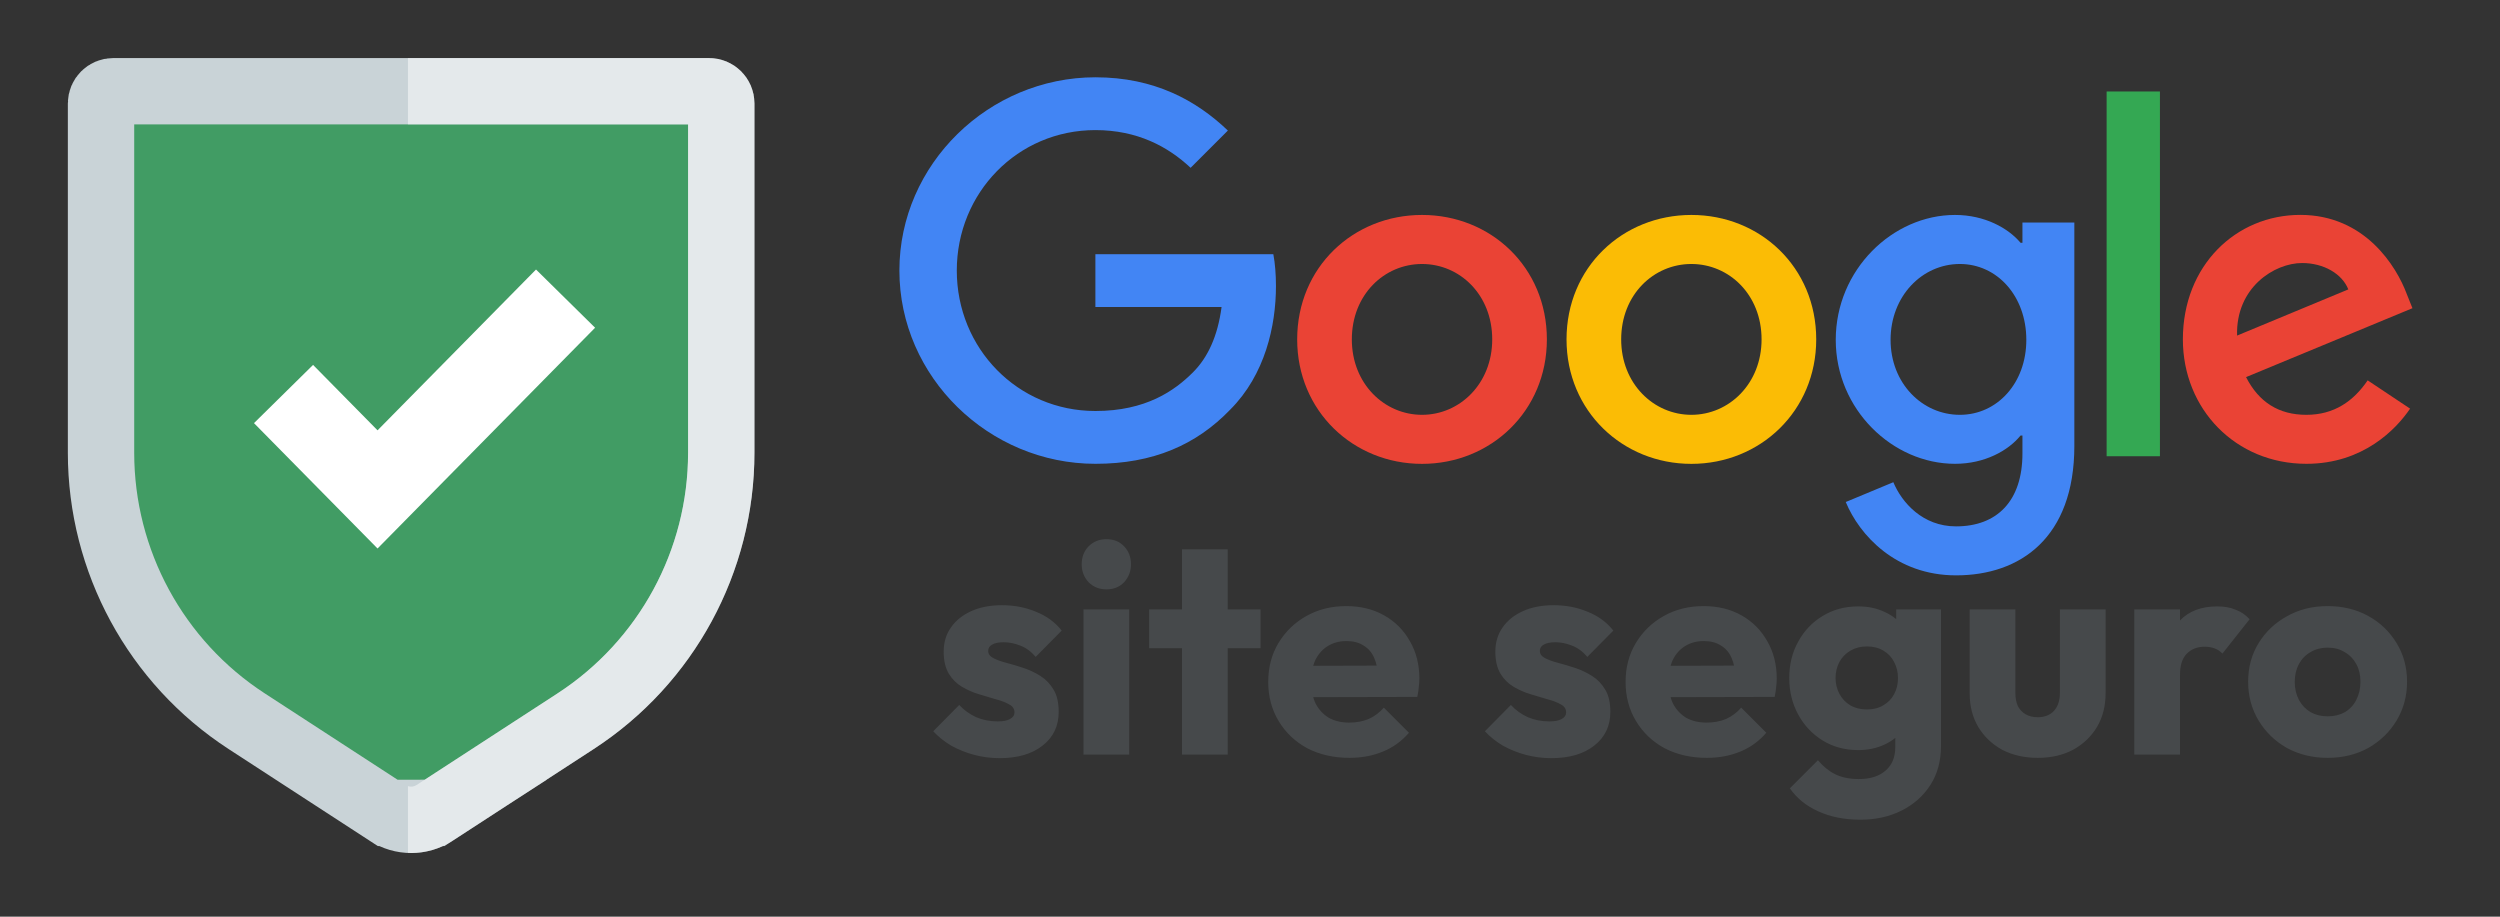
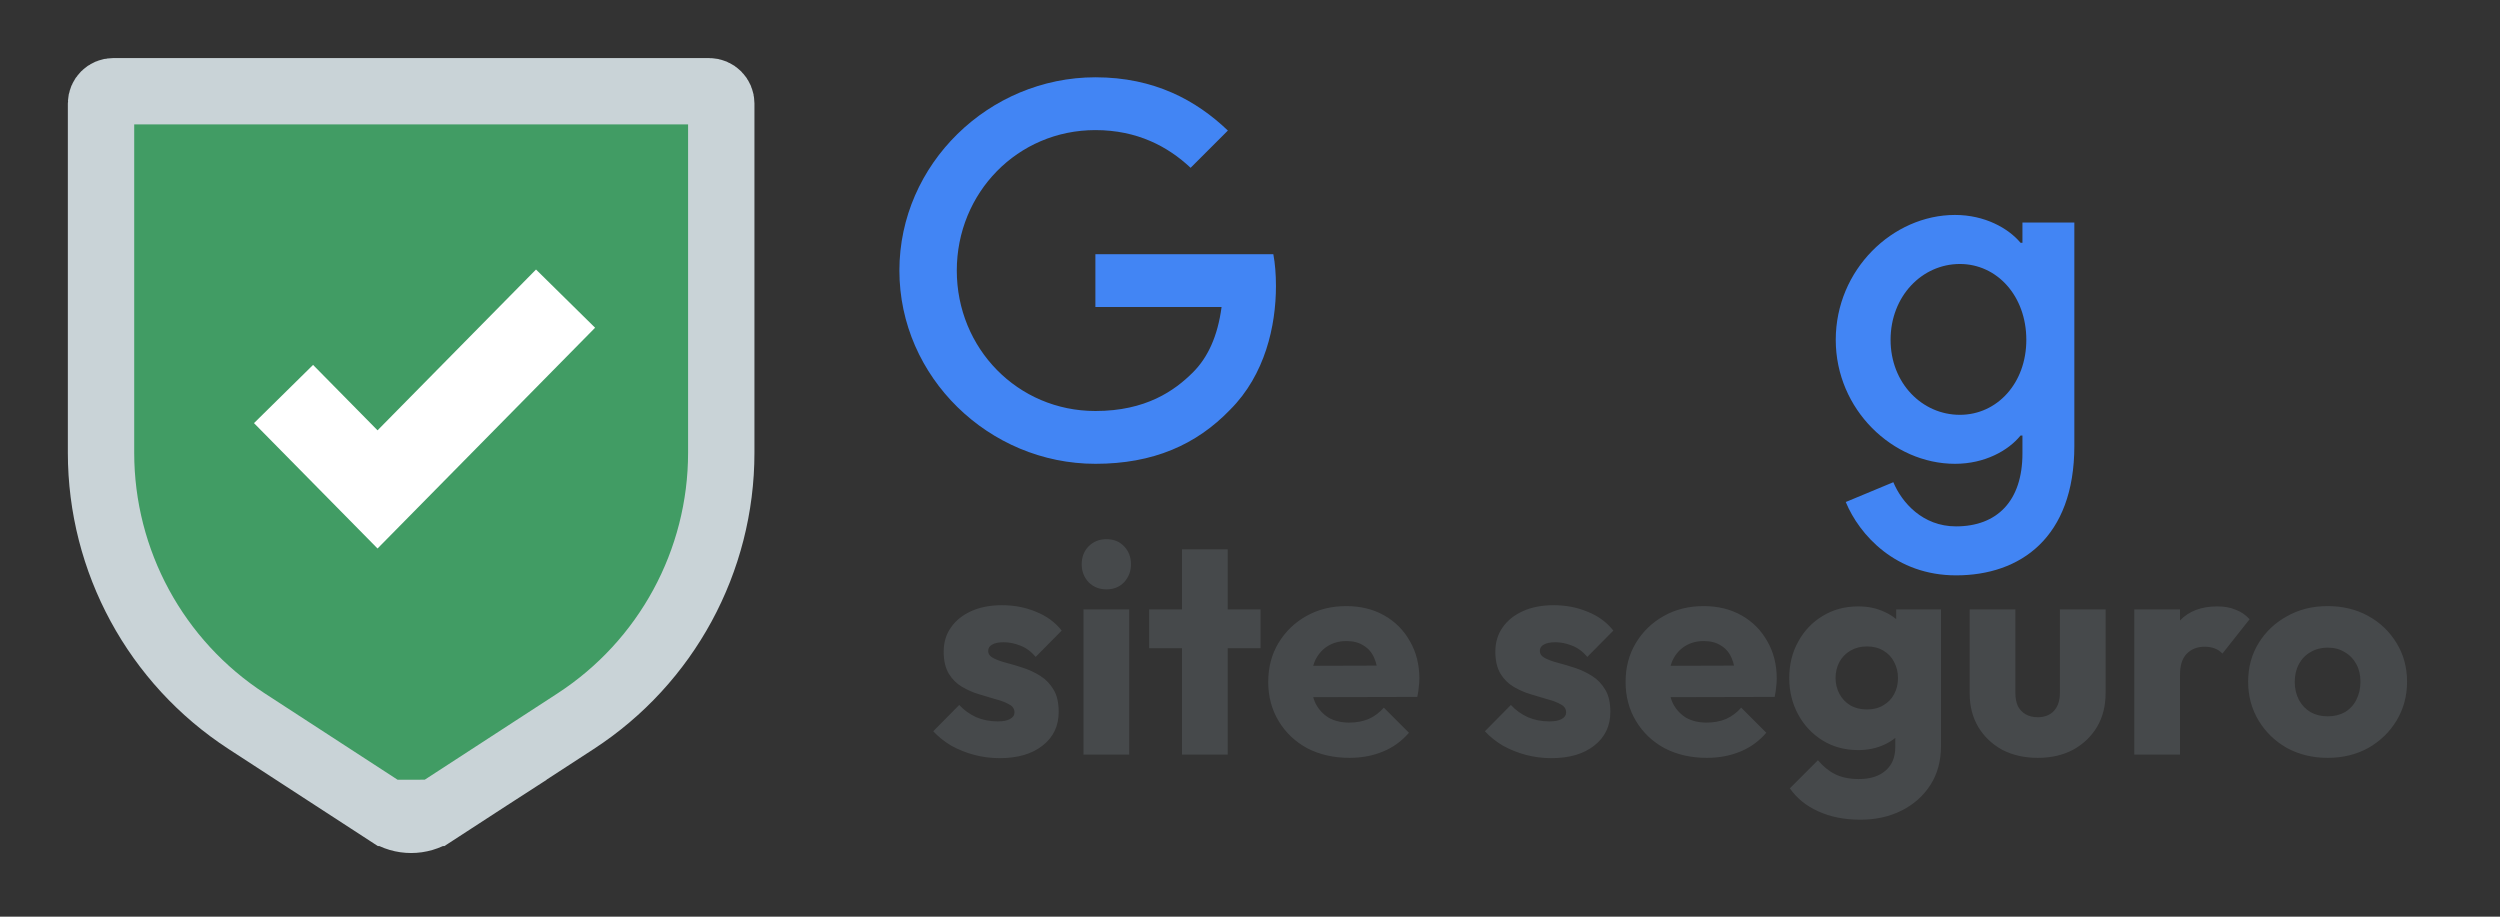
<svg xmlns="http://www.w3.org/2000/svg" width="180" height="66" viewBox="0 0 180 66" fill="none">
  <rect x="0" y="0" width="180" height="66" fill="#333333" stroke="none" />
  <path d="M27.915 58.528L27.917 58.529C28.938 59.194 30.258 59.197 31.29 58.528H27.915ZM27.915 58.528L17.762 51.928C17.762 51.928 17.762 51.928 17.762 51.928C11.22 47.675 7.274 40.402 7.274 32.598V7.448C7.274 6.963 7.668 6.57 8.152 6.57H51.047H51.053C51.537 6.57 51.931 6.963 51.931 7.448V32.598C51.931 40.402 47.985 47.675 41.443 51.928C41.443 51.928 41.443 51.928 41.443 51.928L31.291 58.527L27.915 58.528Z" fill="#419C64" stroke="#C9D3D7" stroke-width="4.778" />
  <path d="M20.414 28.369L27.183 35.238L40.72 21.501" stroke="white" stroke-width="5.972" />
  <path d="M71.968 54.587C71.351 54.587 70.742 54.508 70.139 54.35C69.551 54.193 68.999 53.97 68.483 53.684C67.981 53.382 67.551 53.038 67.193 52.651L69.064 50.758C69.408 51.131 69.817 51.425 70.29 51.64C70.763 51.841 71.279 51.941 71.838 51.941C72.226 51.941 72.52 51.884 72.72 51.769C72.935 51.654 73.043 51.497 73.043 51.296C73.043 51.038 72.914 50.844 72.656 50.715C72.412 50.572 72.097 50.45 71.709 50.35C71.322 50.235 70.914 50.113 70.483 49.984C70.053 49.855 69.645 49.676 69.257 49.446C68.87 49.217 68.555 48.901 68.311 48.5C68.067 48.084 67.945 47.561 67.945 46.93C67.945 46.256 68.118 45.675 68.462 45.188C68.806 44.686 69.293 44.291 69.924 44.005C70.555 43.718 71.294 43.575 72.14 43.575C73.029 43.575 73.846 43.732 74.592 44.048C75.352 44.349 75.968 44.8 76.441 45.403L74.57 47.295C74.24 46.908 73.867 46.636 73.452 46.478C73.05 46.32 72.656 46.242 72.269 46.242C71.896 46.242 71.616 46.299 71.43 46.414C71.243 46.514 71.15 46.665 71.15 46.865C71.15 47.08 71.272 47.252 71.516 47.382C71.76 47.511 72.075 47.625 72.462 47.726C72.849 47.826 73.258 47.948 73.688 48.091C74.118 48.235 74.527 48.428 74.914 48.672C75.301 48.916 75.617 49.246 75.861 49.661C76.104 50.063 76.226 50.593 76.226 51.253C76.226 52.271 75.839 53.081 75.065 53.684C74.305 54.286 73.272 54.587 71.968 54.587ZM78.012 54.329V43.876H81.302V54.329H78.012ZM79.668 42.435C79.151 42.435 78.721 42.263 78.377 41.918C78.047 41.56 77.882 41.13 77.882 40.628C77.882 40.112 78.047 39.681 78.377 39.337C78.721 38.993 79.151 38.821 79.668 38.821C80.184 38.821 80.607 38.993 80.937 39.337C81.266 39.681 81.431 40.112 81.431 40.628C81.431 41.13 81.266 41.56 80.937 41.918C80.607 42.263 80.184 42.435 79.668 42.435ZM85.104 54.329V39.553H88.395V54.329H85.104ZM82.738 46.672V43.876H90.76V46.672H82.738ZM97.162 54.565C96.03 54.565 95.019 54.336 94.13 53.877C93.255 53.404 92.567 52.752 92.065 51.92C91.563 51.088 91.312 50.149 91.312 49.102C91.312 48.055 91.556 47.123 92.043 46.306C92.545 45.474 93.219 44.822 94.065 44.349C94.911 43.876 95.865 43.639 96.926 43.639C97.958 43.639 98.869 43.861 99.657 44.306C100.446 44.75 101.063 45.367 101.507 46.156C101.966 46.944 102.195 47.847 102.195 48.866C102.195 49.052 102.181 49.253 102.152 49.468C102.138 49.669 102.102 49.905 102.045 50.178L93.033 50.199V47.941L100.647 47.919L99.227 48.866C99.213 48.263 99.12 47.769 98.948 47.382C98.776 46.98 98.517 46.679 98.173 46.478C97.844 46.263 97.435 46.156 96.947 46.156C96.431 46.156 95.98 46.277 95.592 46.521C95.219 46.751 94.926 47.08 94.71 47.511C94.51 47.941 94.409 48.464 94.409 49.081C94.409 49.697 94.517 50.228 94.732 50.672C94.961 51.102 95.277 51.439 95.678 51.683C96.094 51.913 96.582 52.027 97.141 52.027C97.657 52.027 98.123 51.941 98.539 51.769C98.955 51.583 99.32 51.31 99.636 50.952L101.443 52.759C100.926 53.361 100.303 53.812 99.571 54.114C98.84 54.415 98.037 54.565 97.162 54.565ZM111.687 54.587C111.07 54.587 110.461 54.508 109.858 54.35C109.271 54.193 108.719 53.97 108.202 53.684C107.7 53.382 107.27 53.038 106.912 52.651L108.783 50.758C109.127 51.131 109.536 51.425 110.009 51.64C110.482 51.841 110.998 51.941 111.558 51.941C111.945 51.941 112.239 51.884 112.439 51.769C112.655 51.654 112.762 51.497 112.762 51.296C112.762 51.038 112.633 50.844 112.375 50.715C112.131 50.572 111.816 50.45 111.429 50.35C111.041 50.235 110.633 50.113 110.203 49.984C109.772 49.855 109.364 49.676 108.977 49.446C108.589 49.217 108.274 48.901 108.03 48.5C107.786 48.084 107.665 47.561 107.665 46.93C107.665 46.256 107.837 45.675 108.181 45.188C108.525 44.686 109.012 44.291 109.643 44.005C110.274 43.718 111.013 43.575 111.859 43.575C112.748 43.575 113.565 43.732 114.311 44.048C115.071 44.349 115.687 44.8 116.16 45.403L114.289 47.295C113.959 46.908 113.587 46.636 113.171 46.478C112.769 46.32 112.375 46.242 111.988 46.242C111.615 46.242 111.335 46.299 111.149 46.414C110.963 46.514 110.869 46.665 110.869 46.865C110.869 47.08 110.991 47.252 111.235 47.382C111.479 47.511 111.794 47.625 112.181 47.726C112.569 47.826 112.977 47.948 113.407 48.091C113.838 48.235 114.246 48.428 114.633 48.672C115.02 48.916 115.336 49.246 115.58 49.661C115.823 50.063 115.945 50.593 115.945 51.253C115.945 52.271 115.558 53.081 114.784 53.684C114.024 54.286 112.992 54.587 111.687 54.587ZM122.893 54.565C121.76 54.565 120.749 54.336 119.86 53.877C118.985 53.404 118.297 52.752 117.795 51.92C117.293 51.088 117.042 50.149 117.042 49.102C117.042 48.055 117.286 47.123 117.774 46.306C118.276 45.474 118.95 44.822 119.796 44.349C120.642 43.876 121.595 43.639 122.656 43.639C123.689 43.639 124.599 43.861 125.388 44.306C126.176 44.75 126.793 45.367 127.237 46.156C127.696 46.944 127.926 47.847 127.926 48.866C127.926 49.052 127.911 49.253 127.883 49.468C127.868 49.669 127.832 49.905 127.775 50.178L118.763 50.199V47.941L126.377 47.919L124.958 48.866C124.943 48.263 124.85 47.769 124.678 47.382C124.506 46.98 124.248 46.679 123.904 46.478C123.574 46.263 123.165 46.156 122.678 46.156C122.161 46.156 121.71 46.277 121.323 46.521C120.95 46.751 120.656 47.08 120.441 47.511C120.24 47.941 120.14 48.464 120.14 49.081C120.14 49.697 120.247 50.228 120.462 50.672C120.692 51.102 121.007 51.439 121.409 51.683C121.824 51.913 122.312 52.027 122.871 52.027C123.387 52.027 123.853 51.941 124.269 51.769C124.685 51.583 125.051 51.31 125.366 50.952L127.173 52.759C126.657 53.361 126.033 53.812 125.302 54.114C124.57 54.415 123.767 54.565 122.893 54.565ZM133.945 59.018C132.798 59.018 131.787 58.817 130.912 58.415C130.052 58.028 129.371 57.476 128.869 56.759L130.891 54.737C131.263 55.182 131.679 55.519 132.138 55.748C132.611 55.978 133.178 56.092 133.837 56.092C134.655 56.092 135.293 55.892 135.752 55.49C136.225 55.089 136.461 54.522 136.461 53.791V51.124L137.021 48.844L136.526 46.564V43.876H139.752V53.705C139.752 54.78 139.501 55.712 138.999 56.501C138.497 57.29 137.809 57.906 136.935 58.351C136.06 58.795 135.063 59.018 133.945 59.018ZM133.794 54.006C132.834 54.006 131.98 53.777 131.235 53.318C130.489 52.859 129.901 52.235 129.471 51.447C129.041 50.658 128.826 49.783 128.826 48.823C128.826 47.847 129.041 46.973 129.471 46.199C129.901 45.41 130.489 44.793 131.235 44.349C131.98 43.89 132.834 43.661 133.794 43.661C134.511 43.661 135.149 43.797 135.709 44.069C136.282 44.327 136.741 44.7 137.085 45.188C137.444 45.661 137.644 46.213 137.687 46.844V50.823C137.644 51.439 137.444 51.992 137.085 52.479C136.741 52.952 136.282 53.325 135.709 53.597C135.135 53.87 134.497 54.006 133.794 54.006ZM134.418 51.081C134.877 51.081 135.271 50.981 135.601 50.78C135.945 50.579 136.203 50.314 136.375 49.984C136.562 49.64 136.655 49.253 136.655 48.823C136.655 48.392 136.562 48.005 136.375 47.661C136.203 47.317 135.945 47.045 135.601 46.844C135.271 46.643 134.877 46.543 134.418 46.543C133.974 46.543 133.579 46.643 133.235 46.844C132.891 47.045 132.626 47.317 132.439 47.661C132.253 48.005 132.16 48.392 132.16 48.823C132.16 49.224 132.253 49.604 132.439 49.962C132.626 50.307 132.884 50.579 133.214 50.78C133.558 50.981 133.959 51.081 134.418 51.081ZM146.721 54.565C145.76 54.565 144.907 54.372 144.161 53.985C143.43 53.583 142.856 53.038 142.44 52.35C142.025 51.647 141.817 50.844 141.817 49.941V43.876H145.107V49.898C145.107 50.257 145.165 50.565 145.279 50.823C145.408 51.081 145.595 51.282 145.839 51.425C146.082 51.569 146.376 51.64 146.721 51.64C147.208 51.64 147.595 51.49 147.882 51.188C148.169 50.873 148.312 50.443 148.312 49.898V43.876H151.603V49.919C151.603 50.837 151.395 51.647 150.979 52.35C150.563 53.038 149.99 53.583 149.259 53.985C148.527 54.372 147.681 54.565 146.721 54.565ZM153.669 54.329V43.876H156.96V54.329H153.669ZM156.96 48.586L155.583 47.511C155.856 46.292 156.315 45.345 156.96 44.672C157.605 43.998 158.501 43.661 159.648 43.661C160.15 43.661 160.588 43.739 160.96 43.897C161.348 44.041 161.685 44.27 161.971 44.585L160.014 47.059C159.871 46.901 159.691 46.779 159.476 46.693C159.261 46.607 159.017 46.564 158.745 46.564C158.2 46.564 157.763 46.736 157.433 47.08C157.118 47.41 156.96 47.912 156.96 48.586ZM167.587 54.565C166.511 54.565 165.536 54.329 164.662 53.856C163.801 53.368 163.12 52.708 162.618 51.877C162.117 51.045 161.866 50.113 161.866 49.081C161.866 48.048 162.117 47.123 162.618 46.306C163.12 45.489 163.801 44.843 164.662 44.37C165.522 43.883 166.497 43.639 167.587 43.639C168.677 43.639 169.652 43.876 170.512 44.349C171.372 44.822 172.053 45.474 172.555 46.306C173.057 47.123 173.308 48.048 173.308 49.081C173.308 50.113 173.057 51.045 172.555 51.877C172.053 52.708 171.372 53.368 170.512 53.856C169.652 54.329 168.677 54.565 167.587 54.565ZM167.587 51.576C168.06 51.576 168.476 51.475 168.834 51.275C169.193 51.059 169.465 50.766 169.652 50.393C169.852 50.005 169.953 49.568 169.953 49.081C169.953 48.593 169.852 48.17 169.652 47.812C169.451 47.439 169.171 47.152 168.813 46.951C168.469 46.736 168.06 46.629 167.587 46.629C167.128 46.629 166.719 46.736 166.361 46.951C166.002 47.152 165.723 47.439 165.522 47.812C165.321 48.184 165.221 48.615 165.221 49.102C165.221 49.575 165.321 50.005 165.522 50.393C165.723 50.766 166.002 51.059 166.361 51.275C166.719 51.475 167.128 51.576 167.587 51.576Z" fill="#46494B" />
  <g clip-path="url(#clip0_3_61)">
-     <path d="M111.375 24.437C111.375 29.596 107.339 33.398 102.386 33.398C97.433 33.398 93.397 29.596 93.397 24.437C93.397 19.241 97.433 15.476 102.386 15.476C107.339 15.476 111.375 19.241 111.375 24.437ZM107.44 24.437C107.44 21.213 105.101 19.007 102.386 19.007C99.671 19.007 97.332 21.213 97.332 24.437C97.332 27.629 99.671 29.867 102.386 29.867C105.101 29.867 107.44 27.625 107.44 24.437Z" fill="#EA4335" />
-     <path d="M130.768 24.437C130.768 29.596 126.732 33.398 121.779 33.398C116.826 33.398 112.79 29.596 112.79 24.437C112.79 19.245 116.826 15.476 121.779 15.476C126.732 15.476 130.768 19.241 130.768 24.437ZM126.833 24.437C126.833 21.213 124.494 19.007 121.779 19.007C119.064 19.007 116.725 21.213 116.725 24.437C116.725 27.629 119.064 29.867 121.779 29.867C124.494 29.867 126.833 27.625 126.833 24.437Z" fill="#FBBC05" />
    <path d="M149.353 16.017V32.105C149.353 38.723 145.451 41.426 140.837 41.426C136.493 41.426 133.879 38.521 132.894 36.145L136.32 34.719C136.93 36.178 138.425 37.899 140.833 37.899C143.786 37.899 145.616 36.077 145.616 32.647V31.358H145.479C144.598 32.445 142.901 33.394 140.76 33.394C136.279 33.394 132.174 29.491 132.174 24.469C132.174 19.411 136.279 15.476 140.76 15.476C142.897 15.476 144.594 16.425 145.479 17.48H145.616V16.021H149.353V16.017ZM145.895 24.469C145.895 21.314 143.79 19.007 141.111 19.007C138.396 19.007 136.122 21.314 136.122 24.469C136.122 27.592 138.396 29.867 141.111 29.867C143.79 29.867 145.895 27.592 145.895 24.469Z" fill="#4285F4" />
-     <path d="M155.515 6.587V32.849H151.677V6.587H155.515Z" fill="#34A853" />
-     <path d="M170.472 27.386L173.526 29.422C172.54 30.881 170.165 33.394 166.06 33.394C160.969 33.394 157.167 29.459 157.167 24.433C157.167 19.104 161.001 15.472 165.619 15.472C170.27 15.472 172.544 19.172 173.288 21.172L173.696 22.191L161.716 27.152C162.634 28.95 164.06 29.867 166.06 29.867C168.064 29.867 169.453 28.881 170.472 27.386ZM161.07 24.162L169.078 20.837C168.637 19.718 167.312 18.938 165.753 18.938C163.753 18.938 160.969 20.704 161.07 24.162Z" fill="#EA4335" />
    <path d="M78.868 22.106V18.304H91.68C91.805 18.966 91.869 19.75 91.869 20.599C91.869 23.451 91.09 26.978 88.577 29.491C86.132 32.036 83.009 33.394 78.872 33.394C71.204 33.394 64.756 27.148 64.756 19.48C64.756 11.811 71.204 5.565 78.872 5.565C83.114 5.565 86.136 7.23 88.407 9.399L85.724 12.082C84.096 10.555 81.89 9.367 78.868 9.367C73.268 9.367 68.889 13.88 68.889 19.48C68.889 25.079 73.268 29.592 78.868 29.592C82.5 29.592 84.569 28.134 85.894 26.808C86.969 25.734 87.676 24.198 87.954 22.102L78.868 22.106Z" fill="#4285F4" />
  </g>
-   <path opacity="0.5" fill-rule="evenodd" clip-rule="evenodd" d="M29.372 61.413C30.488 61.46 31.614 61.166 32.592 60.531L42.745 53.931C49.966 49.237 54.319 41.21 54.319 32.598V7.448C54.319 5.644 52.856 4.181 51.053 4.181H29.372V8.959H49.541V32.598C49.541 39.593 46.005 46.113 40.141 49.926L29.99 56.523L29.989 56.524C29.798 56.648 29.572 56.671 29.372 56.602V61.413Z" fill="white" />
  <defs>
    <clipPath id="clip0_3_61">
      <rect width="109.894" height="37.17" fill="white" transform="translate(64.61 5.375)" />
    </clipPath>
  </defs>
</svg>